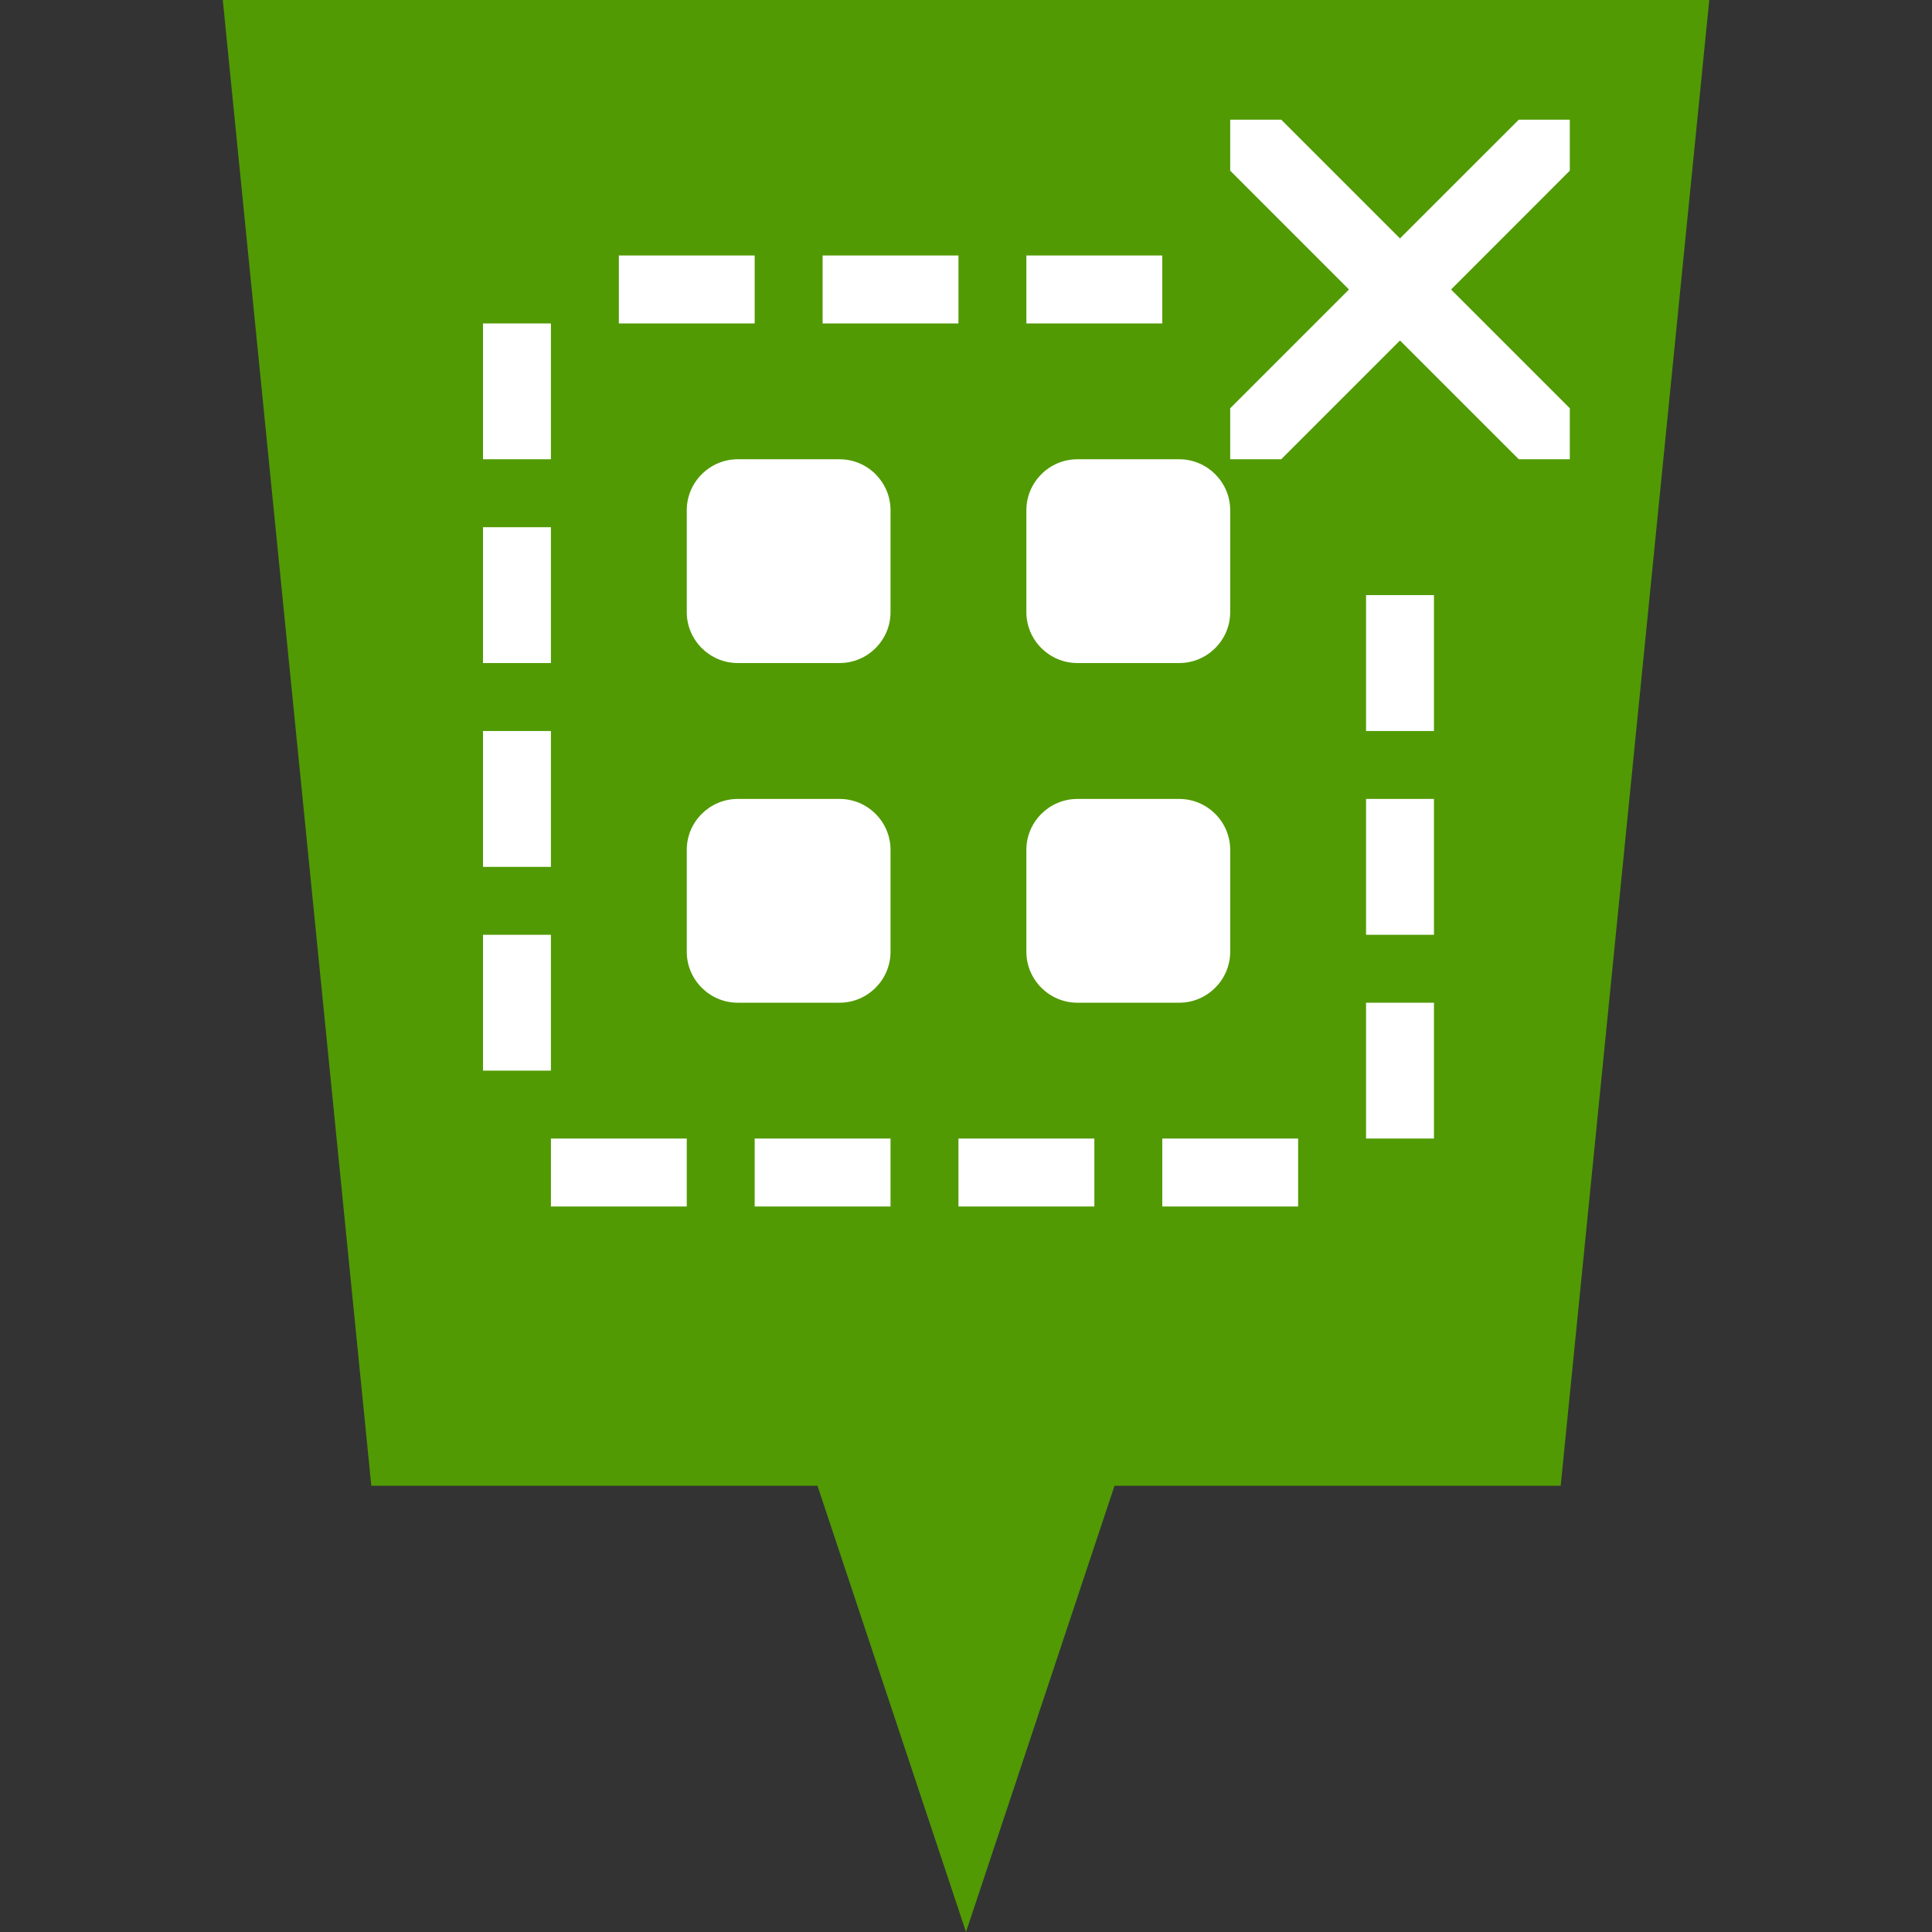
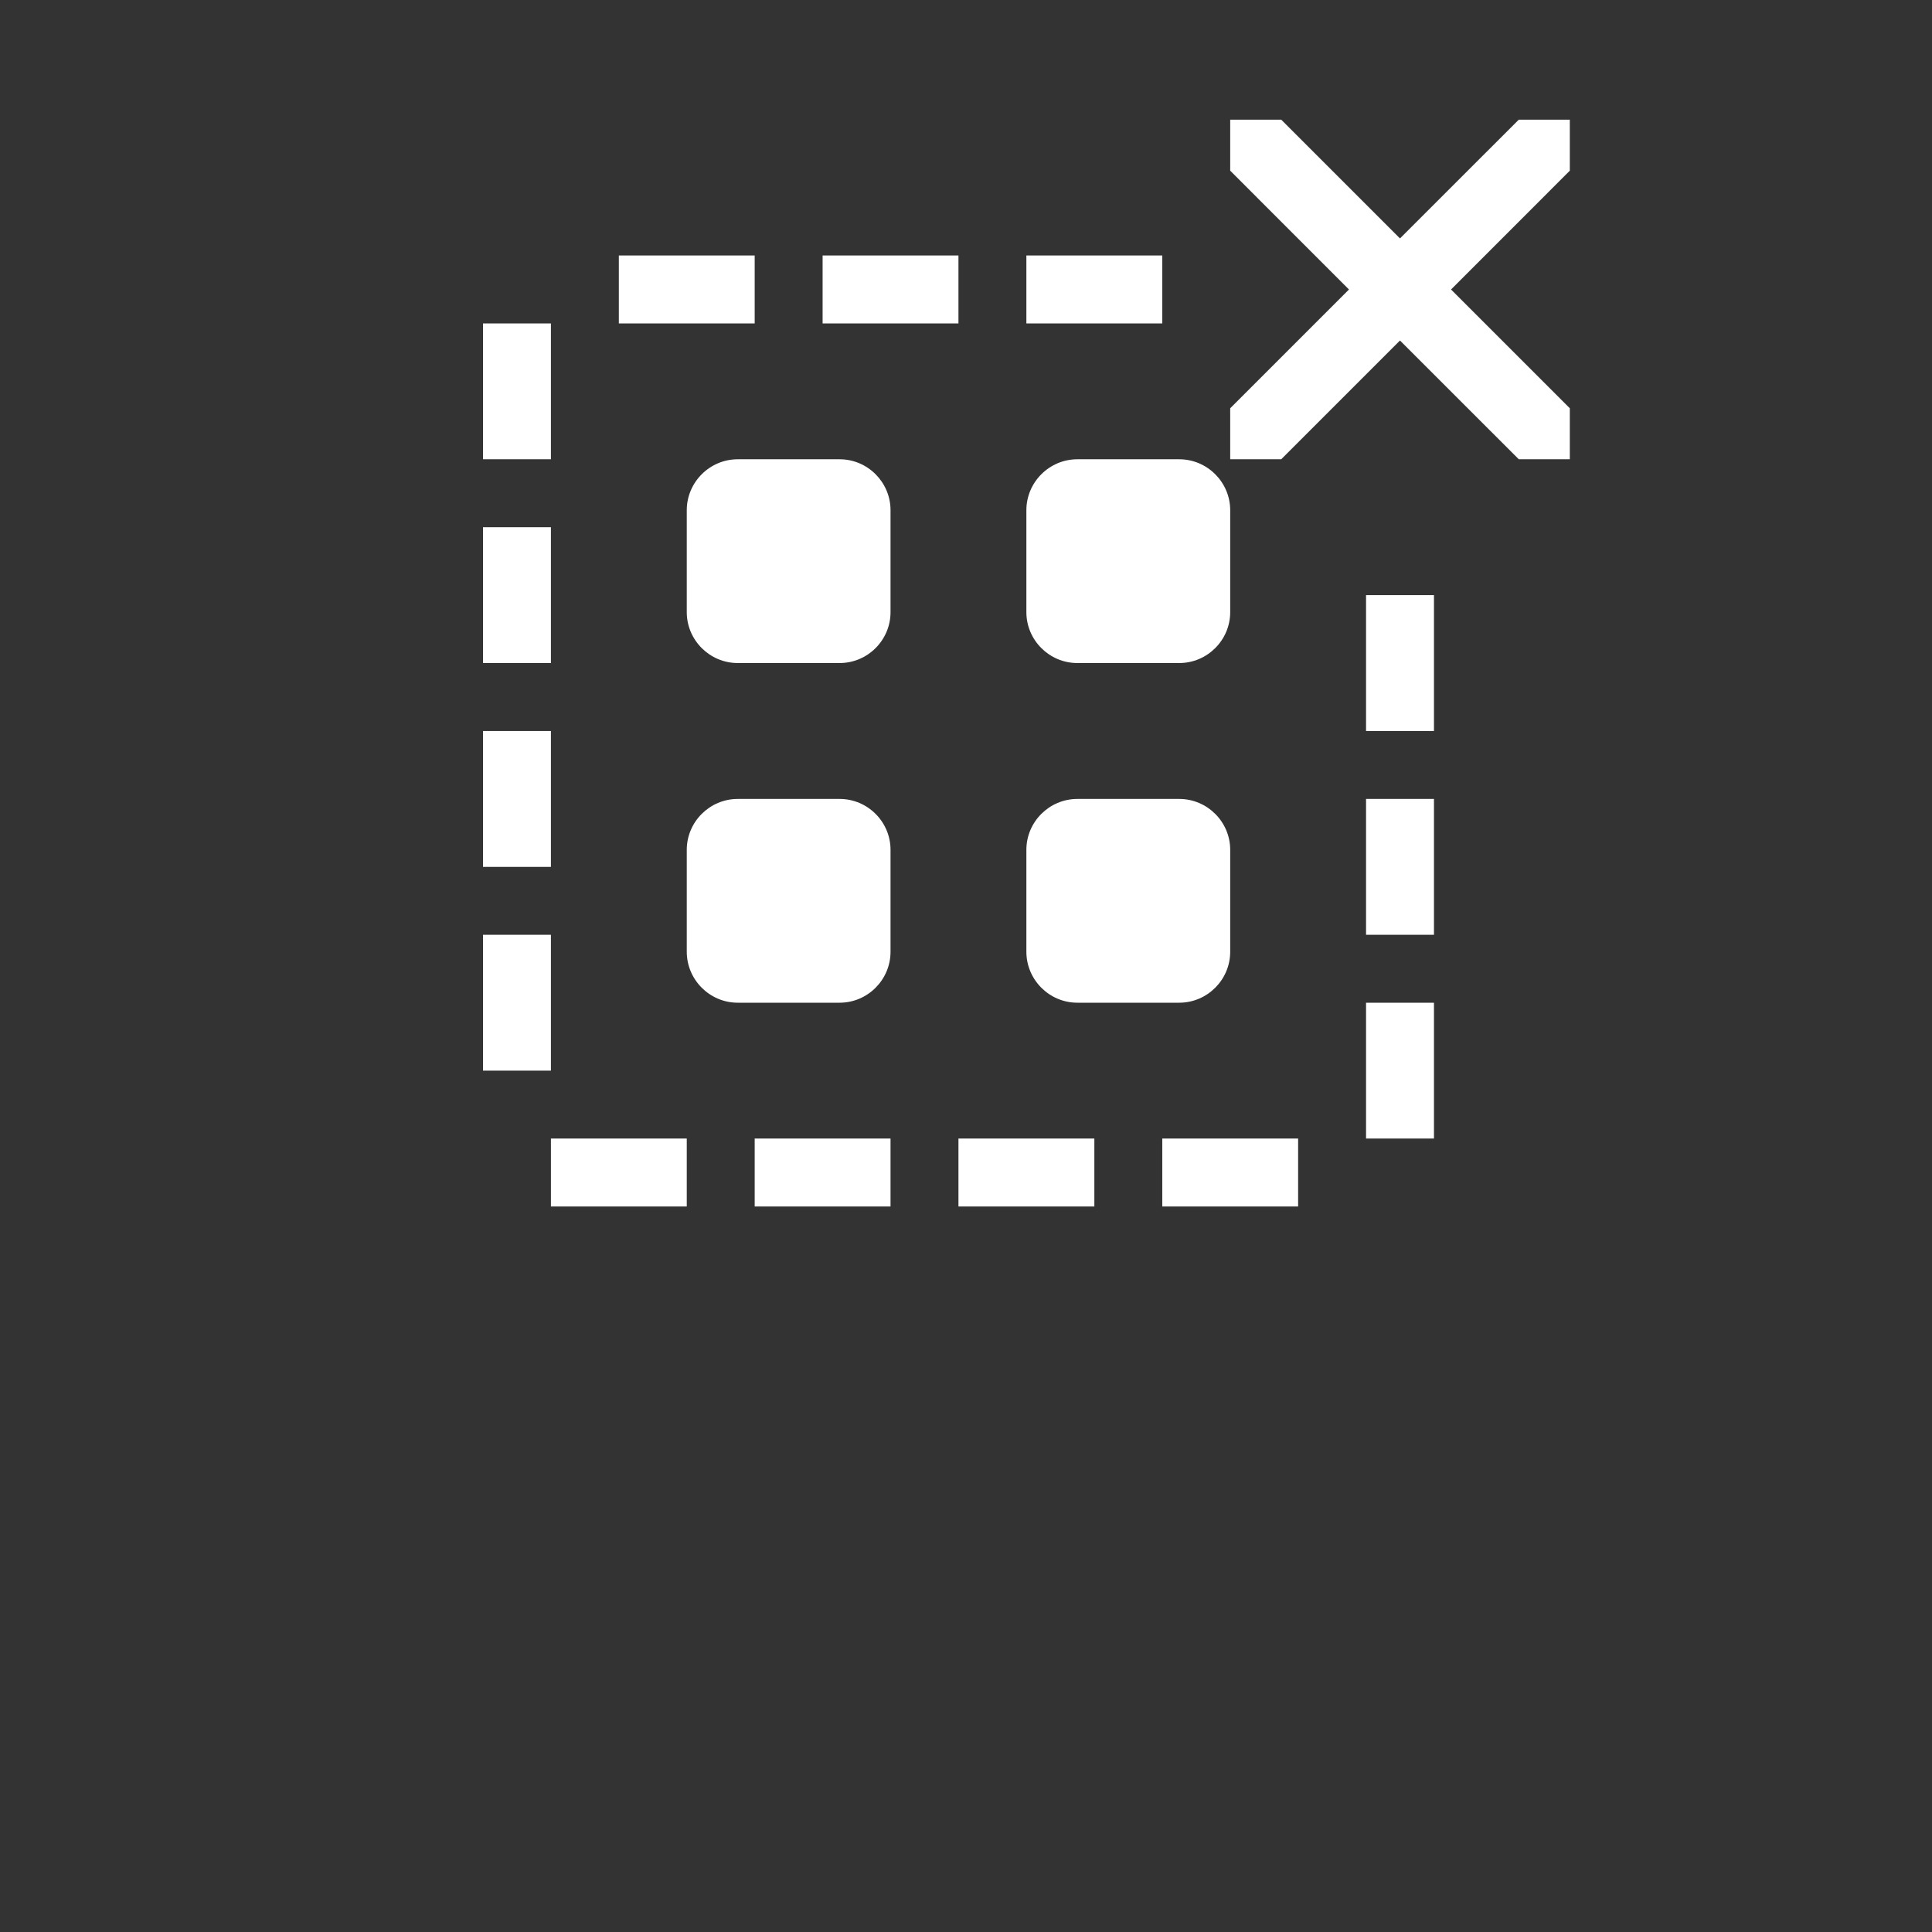
<svg xmlns="http://www.w3.org/2000/svg" width="32px" height="32px" viewBox="0 0 32 32" version="1.1" xml:space="preserve" style="fill-rule:evenodd;clip-rule:evenodd;stroke-linejoin:round;stroke-miterlimit:1.414;">
  <rect x="0" y="0" width="32" height="32" fill="#333333" stroke="none" />
-   <path d="M3.69,0l2.46,24.609l7.39,0l2.46,7.391l2.46,-7.391l7.39,0l2.461,-24.609l-24.621,0Z" style="fill:#519a03;fill-rule:nonzero;" />
  <path d="M14.75,10.139c0,0.464 -0.379,0.843 -0.843,0.843l-1.688,0c-0.464,0 -0.844,-0.379 -0.844,-0.843l0,-1.688c0,-0.464 0.38,-0.844 0.844,-0.844l1.688,0c0.464,0 0.843,0.38 0.843,0.844l0,1.688Zm5.626,0c0,0.464 -0.38,0.843 -0.844,0.843l-1.688,0c-0.464,0 -0.844,-0.379 -0.844,-0.843l0,-1.688c0,-0.464 0.38,-0.844 0.844,-0.844l1.688,0c0.464,0 0.844,0.38 0.844,0.844l0,1.688Zm-5.626,5.625c0,0.464 -0.379,0.844 -0.843,0.844l-1.688,0c-0.464,0 -0.844,-0.38 -0.844,-0.844l0,-1.688c0,-0.464 0.38,-0.843 0.844,-0.843l1.688,0c0.464,0 0.843,0.379 0.843,0.843l0,1.688Zm5.626,0c0,0.464 -0.38,0.844 -0.844,0.844l-1.688,0c-0.464,0 -0.844,-0.38 -0.844,-0.844l0,-1.688c0,-0.464 0.38,-0.843 0.844,-0.843l1.688,0c0.464,0 0.844,0.379 0.844,0.843l0,1.688Zm3.658,-10.969l1.967,-1.968l0,-0.845l-0.845,0l-1.968,1.967l-1.967,-1.967l-0.845,0l0,0.845l1.967,1.968l-1.967,1.967l0,0.845l0.845,0l1.967,-1.967l1.968,1.967l0.845,0l0,-0.845l-1.967,-1.967Zm-16.034,10.688l1.125,0l0,2.25l-1.125,0l0,-2.25Zm0,-3.375l1.125,0l0,2.25l-1.125,0l0,-2.25Zm14.626,-2.251l1.125,0l0,2.251l-1.125,0l0,-2.251Zm0,6.751l1.125,0l0,2.25l-1.125,0l0,-2.25Zm0,-3.375l1.125,0l0,2.25l-1.125,0l0,-2.25Zm-14.626,-4.501l1.125,0l0,2.25l-1.125,0l0,-2.25Zm0,-3.375l1.125,0l0,2.25l-1.125,0l0,-2.25Zm9,-1.125l2.251,0l0,1.125l-2.251,0l0,-1.125Zm-3.375,0l2.25,0l0,1.125l-2.25,0l0,-1.125Zm-3.375,0l2.25,0l0,1.125l-2.25,0l0,-1.125Zm5.625,14.626l2.251,0l0,1.125l-2.251,0l0,-1.125Zm3.376,0l2.25,0l0,1.125l-2.25,0l0,-1.125Zm-6.751,0l2.25,0l0,1.125l-2.25,0l0,-1.125Zm-3.375,0l2.25,0l0,1.125l-2.25,0l0,-1.125Z" style="fill:#fff;fill-rule:nonzero;" />
</svg>